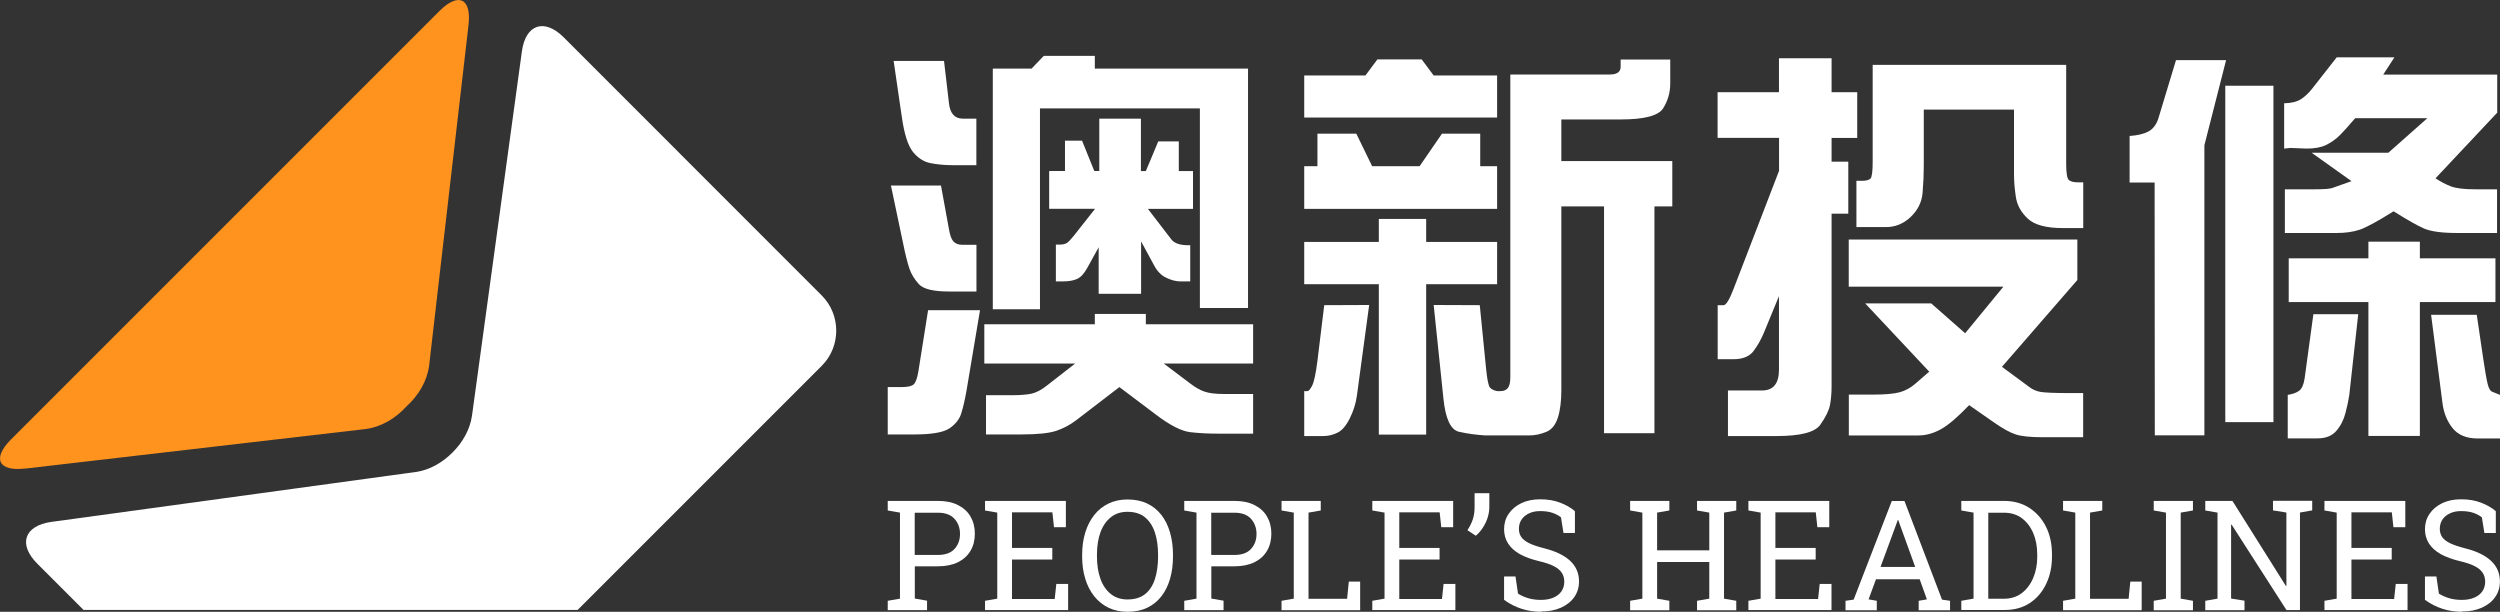
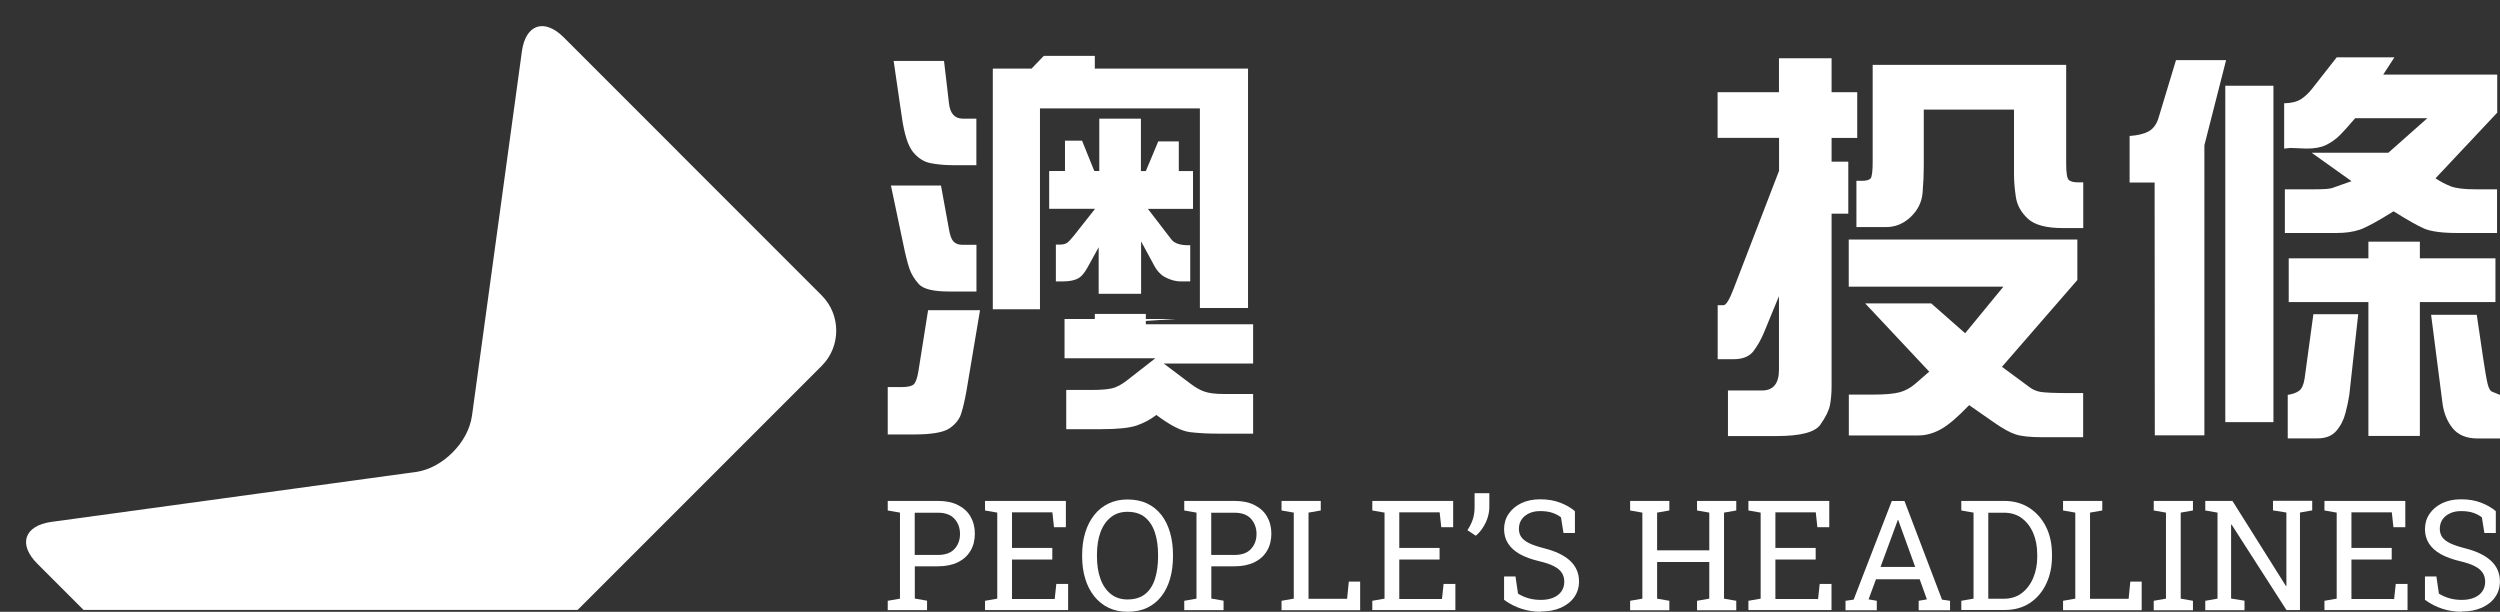
<svg xmlns="http://www.w3.org/2000/svg" id="Layer_1" data-name="Layer 1" viewBox="0 0 279.84 68.48">
  <rect x="0" y="0" width="279.84" height="68.48" fill="#333333" stroke="none" />
  <defs>
    <style>
      .cls-1 {
        fill: #fff;
      }

      .cls-2 {
        fill: #ff931e;
      }
    </style>
  </defs>
-   <path class="cls-2" d="M2.84,52.45l38.04-4.42c1.71-.2,3.4-1.18,4.61-2.53,1.37-1.23,2.34-2.88,2.55-4.62L52.44,2.84c.36-3.04-1.11-3.75-3.28-1.58L1.25,49.17c-2.16,2.16-1.44,3.63,1.59,3.27h0Zm0,0" />
  <path class="cls-1" d="M9.35,68.27h55.31l27.33-27.33c2.16-2.16,2.15-5.71-.01-7.87L63.1,4.18c-2.16-2.16-4.26-1.47-4.68,1.56l-5.59,40.81c-.22,1.52-1.04,2.97-2.17,4.09-1.12,1.14-2.59,1.98-4.11,2.19L5.74,58.42c-3.04,.43-3.73,2.52-1.56,4.68l5.17,5.17Z" />
  <g>
-     <path class="cls-1" d="M103.9,34.72h5.8l-1.52,9.05c-.18,1.02-.38,1.85-.58,2.5-.2,.65-.64,1.21-1.31,1.67-.67,.46-1.99,.69-3.96,.69h-2.96v-5.3h1.5c.71,0,1.18-.1,1.4-.3,.22-.2,.4-.68,.53-1.46l1.09-6.87Zm-4.19-13.95h5.62l.89,4.87c.11,.67,.27,1.13,.5,1.38,.23,.25,.55,.38,.96,.38h1.62v5.23h-3.07c-1.74,0-2.87-.27-3.37-.82-.5-.55-.86-1.13-1.07-1.76-.21-.63-.45-1.57-.7-2.81l-1.36-6.46Zm.32-13.95h5.64l.55,4.71c.12,1.17,.64,1.75,1.55,1.75h1.52v5.21h-2.66c-.89,0-1.72-.08-2.48-.23-.76-.15-1.41-.58-1.97-1.27-.55-.7-.97-2.01-1.24-3.94l-.91-6.23Zm22.52,29.48v-1.16h5.71v1.16h12.01v4.39h-10.01l2.96,2.23c.59,.45,1.14,.77,1.65,.93,.51,.17,1.19,.25,2.06,.25h3.34v4.44h-4.03c-1,0-1.99-.05-2.98-.16-.99-.11-2.26-.75-3.82-1.93l-4.14-3.12-4.84,3.71c-.68,.52-1.42,.91-2.21,1.18-.79,.27-2.1,.41-3.94,.41h-3.94v-4.39h2.82c1.02,0,1.78-.06,2.3-.18,.52-.12,1.08-.42,1.68-.89l3.18-2.48h-10.17v-4.39h12.35Zm-6.14-24.18v22.5h-5.28V7.68h4.34l1.37-1.43h5.71v1.43h17.15v26.8h-5.39V12.13h-17.9Zm6.64,7.03v-5.87h4.66v5.87h.55l1.39-3.32h2.3v3.32h1.59v4.23h-5.05l2.62,3.41c.35,.47,1.05,.69,2.12,.66v4.05h-1.09c-.5,0-1.04-.14-1.6-.41-.57-.27-1.03-.75-1.38-1.43l-1.43-2.64v5.87h-4.75v-5.21l-1.27,2.3c-.35,.64-.73,1.05-1.14,1.24-.41,.19-.95,.28-1.61,.28h-.77v-4.12h.43c.35,0,.61-.06,.8-.18,.18-.12,.44-.39,.77-.8l2.39-3.03h-5.14v-4.23h1.77v-3.39h1.91l1.37,3.39h.59Z" />
-     <path class="cls-1" d="M145.99,8.45h6.85l1.34-1.8h4.96l1.34,1.8h7.1v4.71h-21.59v-4.71Zm15.42,6.51h4.28v3.64h1.89v4.78h-21.59v-4.78h1.48v-3.64h4.35l1.77,3.64h5.32l2.5-3.64Zm-1.77,16.86v16.83h-5.3V31.81h-8.35v-4.73h8.35v-2.57h5.3v2.57h7.94v4.73h-7.94Zm-13.65,16.99v-5.03h.36c.14,0,.31-.2,.52-.6,.21-.4,.41-1.31,.59-2.72l.77-6.3,5.03-.02-1.37,10.12c-.12,.89-.39,1.75-.8,2.57-.41,.82-.86,1.35-1.37,1.6-.5,.25-1.04,.38-1.61,.38h-2.14Zm21.59-5.03h.39c.35,0,.62-.11,.81-.34,.19-.23,.28-.64,.28-1.25V8.34h11.12c.82,0,1.23-.29,1.23-.86v-.82h5.55v2.66c0,1.05-.27,1.98-.8,2.81-.53,.83-2.12,1.24-4.75,1.24h-6.64v4.66h12.42v5.07h-2v25.39h-5.64V23.1h-4.78v20.57c0,1.24-.13,2.27-.39,3.08-.26,.81-.69,1.35-1.31,1.6s-1.25,.39-1.9,.39h-4.89c-1.05-.06-2.04-.2-2.97-.41-.93-.21-1.51-1.46-1.74-3.73l-1.09-10.46,5.16,.02,.7,7.05c.12,1.24,.27,1.96,.43,2.16,.17,.2,.43,.33,.8,.41Z" />
+     <path class="cls-1" d="M103.9,34.72h5.8l-1.52,9.05c-.18,1.02-.38,1.85-.58,2.5-.2,.65-.64,1.21-1.31,1.67-.67,.46-1.99,.69-3.96,.69h-2.96v-5.3h1.5c.71,0,1.18-.1,1.4-.3,.22-.2,.4-.68,.53-1.46l1.09-6.87Zm-4.19-13.95h5.62l.89,4.87c.11,.67,.27,1.13,.5,1.38,.23,.25,.55,.38,.96,.38h1.62v5.23h-3.07c-1.74,0-2.87-.27-3.37-.82-.5-.55-.86-1.13-1.07-1.76-.21-.63-.45-1.57-.7-2.81l-1.36-6.46Zm.32-13.95h5.64l.55,4.71c.12,1.17,.64,1.75,1.55,1.75h1.52v5.21h-2.66c-.89,0-1.72-.08-2.48-.23-.76-.15-1.41-.58-1.97-1.27-.55-.7-.97-2.01-1.24-3.94l-.91-6.23Zm22.52,29.48v-1.16h5.71v1.16h12.01v4.39h-10.01l2.96,2.23c.59,.45,1.14,.77,1.65,.93,.51,.17,1.19,.25,2.06,.25h3.34v4.44h-4.03c-1,0-1.99-.05-2.98-.16-.99-.11-2.26-.75-3.82-1.93c-.68,.52-1.42,.91-2.21,1.18-.79,.27-2.1,.41-3.94,.41h-3.94v-4.39h2.82c1.02,0,1.78-.06,2.3-.18,.52-.12,1.08-.42,1.68-.89l3.18-2.48h-10.17v-4.39h12.35Zm-6.14-24.18v22.5h-5.28V7.68h4.34l1.37-1.43h5.71v1.43h17.15v26.8h-5.39V12.13h-17.9Zm6.64,7.03v-5.87h4.66v5.87h.55l1.39-3.32h2.3v3.32h1.59v4.23h-5.05l2.62,3.41c.35,.47,1.05,.69,2.12,.66v4.05h-1.09c-.5,0-1.04-.14-1.6-.41-.57-.27-1.03-.75-1.38-1.43l-1.43-2.64v5.87h-4.75v-5.21l-1.27,2.3c-.35,.64-.73,1.05-1.14,1.24-.41,.19-.95,.28-1.61,.28h-.77v-4.12h.43c.35,0,.61-.06,.8-.18,.18-.12,.44-.39,.77-.8l2.39-3.03h-5.14v-4.23h1.77v-3.39h1.91l1.37,3.39h.59Z" />
    <path class="cls-1" d="M192.26,15.44v-5.12h6.87v-3.8h5.89v3.8h2.87v5.12h-2.87v2.66h1.87v5.82h-1.87v19.29c0,.8-.06,1.51-.18,2.13-.12,.61-.48,1.35-1.08,2.2-.6,.85-2.23,1.27-4.9,1.27h-5.44v-5.1h3.8c1.27,0,1.91-.77,1.91-2.32v-8.24l-1.66,4.03c-.33,.8-.73,1.51-1.19,2.12-.46,.61-1.22,.91-2.26,.91h-1.75v-6.05h.66c.27,0,.64-.58,1.09-1.75l5.12-13.29v-3.69h-6.87Zm40.29,15.88l-8.46,9.74,3.05,2.25c.36,.29,.79,.47,1.27,.56,.49,.08,1.57,.13,3.25,.13h1.52v4.94h-4.55c-1.35,0-2.35-.1-2.99-.31-.64-.2-1.46-.66-2.45-1.35l-2.77-1.93c-1.31,1.36-2.37,2.27-3.21,2.72-.83,.45-1.65,.67-2.46,.67h-7.8v-4.57h2.68c1.38,0,2.39-.09,3.04-.27,.64-.18,1.23-.51,1.76-.98l1.52-1.32-7.17-7.64h7.39l3.8,3.34,4.28-5.21h-17.31v-5.28h25.59v4.53Zm-24.75-5.92v-5.16h.61c.47,0,.79-.08,.96-.25,.17-.17,.25-.8,.25-1.89V7.26h21.66v11.08c0,1.05,.1,1.65,.31,1.82,.21,.17,.54,.25,1.01,.25h.59v5.12h-2.27c-1.87,0-3.18-.35-3.94-1.06-.76-.71-1.21-1.53-1.34-2.47-.14-.94-.2-1.77-.2-2.5v-7.23h-10.1v6.3c0,.93-.04,1.91-.13,2.97-.08,1.05-.52,1.96-1.32,2.73-.8,.77-1.73,1.15-2.79,1.15h-3.3Z" />
    <path class="cls-1" d="M243.56,6.73h5.62l-2.43,9.53V48.73h-5.55l-.02-28.3h-2.8v-5.21c.89-.06,1.6-.23,2.12-.51,.51-.28,.89-.78,1.11-1.49l1.96-6.48Zm5.53,2.87h5.39V47.25h-5.39V9.6Zm30.42,3.03l-6.89,7.33c.58,.38,1.15,.68,1.72,.9,.57,.22,1.48,.33,2.74,.33h2.43v4.89h-4.44c-1.73,0-2.97-.17-3.73-.5-.76-.33-1.9-.98-3.41-1.93-1.82,1.14-3.09,1.83-3.82,2.07-.73,.24-1.58,.36-2.57,.36h-5.78v-4.89h3.34c1.08,0,1.74-.05,2-.16l2.12-.75-4.46-3.18h8.58l4.37-3.87h-8.08c-.65,.77-1.22,1.4-1.69,1.88-.48,.48-1.01,.85-1.59,1.13-.58,.27-1.31,.4-2.17,.39l-1.8-.07-.7,.07v-5.07c.79-.01,1.41-.17,1.87-.45,.45-.29,.89-.7,1.3-1.23l2.71-3.46h6.46l-1.25,1.93h12.76v4.3Zm-20.57,22.54h5.03l-1,9.03c-.08,.56-.22,1.24-.43,2.04-.21,.8-.56,1.47-1.04,2.01-.48,.55-1.18,.82-2.1,.82h-3.32v-4.87c.52-.08,.93-.22,1.25-.44s.53-.69,.64-1.4l.98-7.19Zm6.17-1.36h-8.92v-4.89h8.92v-1.87h5.76v1.87h8.46v4.89h-8.46v14.99h-5.76v-14.99Zm7.01,1.43h5.12l.73,4.96c.2,1.34,.36,2.26,.49,2.79,.13,.52,.31,.81,.56,.88l.84,.34v4.87h-2.52c-1.24,0-2.18-.38-2.8-1.15-.62-.77-1-1.7-1.14-2.81l-1.27-9.87Z" />
  </g>
  <g>
    <path class="cls-1" d="M99.37,68.31v-1.06l1.37-.24v-9.63l-1.37-.24v-1.07h5.62c.87,0,1.62,.15,2.23,.46,.62,.31,1.09,.73,1.41,1.28,.32,.55,.49,1.19,.49,1.92s-.16,1.38-.49,1.93c-.32,.55-.79,.97-1.41,1.28-.62,.3-1.36,.45-2.23,.45h-2.59v3.61l1.37,.24v1.06h-4.39Zm3.02-6.19h2.59c.83,0,1.45-.22,1.86-.67,.41-.44,.62-1.01,.62-1.68s-.21-1.24-.62-1.7c-.41-.45-1.03-.68-1.86-.68h-2.59v4.73Z" />
    <path class="cls-1" d="M110.26,68.31v-1.06l1.37-.24v-9.63l-1.37-.24v-1.07h9.05v2.94h-1.33l-.18-1.66h-4.52v3.98h4.51v1.3h-4.51v4.42h4.78l.18-1.69h1.32v2.93h-9.31Z" />
    <path class="cls-1" d="M126.21,68.48c-.79,0-1.5-.15-2.12-.45-.63-.3-1.16-.73-1.6-1.28-.44-.55-.78-1.2-1.01-1.96-.23-.75-.35-1.59-.35-2.5v-.18c0-.91,.12-1.74,.35-2.5,.23-.76,.57-1.41,1.01-1.97,.44-.55,.97-.98,1.6-1.28,.63-.3,1.33-.45,2.12-.45,.83,0,1.57,.15,2.2,.45,.63,.3,1.16,.73,1.59,1.28,.43,.55,.75,1.21,.97,1.97,.22,.76,.33,1.59,.33,2.5v.18c0,.91-.11,1.75-.33,2.5-.22,.76-.54,1.41-.97,1.96-.43,.55-.96,.98-1.59,1.28-.63,.3-1.37,.45-2.2,.45Zm0-1.38c.81,0,1.47-.2,1.97-.6,.5-.4,.87-.97,1.1-1.69s.35-1.57,.35-2.52v-.19c0-.95-.12-1.79-.36-2.51-.24-.72-.61-1.28-1.11-1.69-.5-.41-1.16-.61-1.96-.61-.73,0-1.35,.2-1.86,.61-.51,.41-.9,.97-1.16,1.69-.26,.72-.39,1.55-.39,2.5v.19c0,.95,.13,1.79,.39,2.51,.26,.73,.65,1.29,1.16,1.7,.51,.41,1.13,.61,1.86,.61Z" />
    <path class="cls-1" d="M132.56,68.31v-1.06l1.37-.24v-9.63l-1.37-.24v-1.07h5.62c.87,0,1.62,.15,2.23,.46,.62,.31,1.09,.73,1.41,1.28,.32,.55,.49,1.19,.49,1.92s-.16,1.38-.49,1.93c-.32,.55-.79,.97-1.41,1.28-.62,.3-1.36,.45-2.23,.45h-2.59v3.61l1.37,.24v1.06h-4.39Zm3.02-6.19h2.59c.83,0,1.45-.22,1.86-.67,.41-.44,.62-1.01,.62-1.68s-.21-1.24-.62-1.7c-.41-.45-1.03-.68-1.86-.68h-2.59v4.73Z" />
    <path class="cls-1" d="M143.45,68.31v-1.06l1.37-.24v-9.63l-1.37-.24v-1.07h4.39v1.07l-1.37,.24v9.65h4.32l.19-1.93h1.27v3.2h-8.8Z" />
    <path class="cls-1" d="M153.61,68.31v-1.06l1.37-.24v-9.63l-1.37-.24v-1.07h9.05v2.94h-1.33l-.18-1.66h-4.52v3.98h4.51v1.3h-4.51v4.42h4.78l.18-1.69h1.32v2.93h-9.31Z" />
    <path class="cls-1" d="M165.2,59.97l-.94-.62c.26-.4,.46-.8,.6-1.22s.2-.87,.2-1.35v-1.57h1.65v1.54c0,.37-.06,.76-.18,1.16-.12,.4-.3,.77-.53,1.13-.23,.36-.49,.67-.8,.92Z" />
    <path class="cls-1" d="M172.48,68.48c-.74,0-1.46-.11-2.15-.33s-1.35-.55-1.97-1.01v-2.61h1.28l.28,1.92c.36,.22,.76,.4,1.18,.52s.88,.18,1.38,.18c.56,0,1.03-.09,1.42-.26,.39-.17,.69-.41,.89-.71s.31-.65,.31-1.06c0-.38-.09-.71-.27-.99-.18-.28-.47-.54-.89-.75-.41-.22-.97-.4-1.68-.57-.84-.2-1.55-.46-2.13-.78-.58-.33-1.02-.72-1.32-1.19-.3-.47-.45-1-.45-1.61,0-.64,.17-1.21,.51-1.71,.34-.5,.81-.9,1.41-1.19,.6-.29,1.31-.44,2.12-.44,.86,0,1.61,.13,2.27,.39,.66,.26,1.2,.57,1.62,.94v2.44h-1.28l-.28-1.75c-.25-.2-.57-.37-.94-.5s-.84-.2-1.39-.2c-.47,0-.88,.08-1.24,.25-.36,.17-.64,.4-.84,.69-.2,.3-.3,.65-.3,1.05,0,.35,.09,.66,.27,.92s.48,.49,.89,.69c.41,.2,.96,.38,1.65,.56,1.29,.32,2.26,.79,2.93,1.41,.66,.62,.99,1.39,.99,2.31,0,.66-.18,1.24-.53,1.74-.35,.51-.85,.9-1.49,1.19-.64,.29-1.39,.43-2.26,.43Z" />
    <path class="cls-1" d="M182.47,68.31v-1.06l1.37-.24v-9.63l-1.37-.24v-1.07h4.39v1.07l-1.37,.24v4.22h5.84v-4.22l-1.37-.24v-1.07h4.39v1.07l-1.37,.24v9.63l1.37,.24v1.06h-4.39v-1.06l1.37-.24v-4.1h-5.84v4.1l1.37,.24v1.06h-4.39Z" />
    <path class="cls-1" d="M195.71,68.31v-1.06l1.37-.24v-9.63l-1.37-.24v-1.07h9.05v2.94h-1.33l-.18-1.66h-4.52v3.98h4.51v1.3h-4.51v4.42h4.78l.18-1.69h1.32v2.93h-9.31Z" />
    <path class="cls-1" d="M206.58,68.31v-1.06l.91-.13,4.27-11.04h1.42l4.2,11.04,.9,.13v1.06h-3.51v-1.06l.92-.16-.81-2.25h-4.89l-.83,2.25,.92,.16v1.06h-3.5Zm3.92-4.85h3.88l-1.8-4.97-.1-.28h-.05l-.1,.28-1.83,4.97Z" />
    <path class="cls-1" d="M219.54,68.31v-1.06l1.37-.24v-9.63l-1.37-.24v-1.07h4.78c1.08,0,2.02,.26,2.82,.77,.8,.52,1.43,1.22,1.88,2.12,.45,.9,.67,1.93,.67,3.09v.26c0,1.13-.22,2.15-.65,3.05s-1.04,1.62-1.83,2.14c-.79,.52-1.73,.78-2.81,.78h-4.87Zm3.02-1.29h1.76c.77,0,1.43-.21,1.99-.63,.55-.42,.98-.99,1.28-1.7,.3-.71,.45-1.49,.45-2.35v-.28c0-.89-.15-1.69-.45-2.39-.3-.7-.73-1.26-1.28-1.67s-1.22-.61-1.99-.61h-1.76v9.63Z" />
    <path class="cls-1" d="M230.93,68.31v-1.06l1.37-.24v-9.63l-1.37-.24v-1.07h4.39v1.07l-1.37,.24v9.65h4.32l.19-1.93h1.27v3.2h-8.81Z" />
    <path class="cls-1" d="M241.08,68.31v-1.06l1.37-.24v-9.63l-1.37-.24v-1.07h4.39v1.07l-1.37,.24v9.63l1.37,.24v1.06h-4.39Z" />
    <path class="cls-1" d="M246.85,68.31v-1.06l1.37-.24v-9.63l-1.37-.24v-1.07h3.04l5.99,9.53,.05-.02v-8.21l-1.5-.24v-1.07h4.39v1.07l-1.37,.24v10.92h-1.51l-6.15-9.58-.05,.02v8.27l1.5,.24v1.06h-4.39Z" />
    <path class="cls-1" d="M260.19,68.31v-1.06l1.37-.24v-9.63l-1.37-.24v-1.07h9.05v2.94h-1.33l-.18-1.66h-4.52v3.98h4.51v1.3h-4.51v4.42h4.78l.18-1.69h1.32v2.93h-9.31Z" />
    <path class="cls-1" d="M275.56,68.48c-.74,0-1.46-.11-2.15-.33s-1.35-.55-1.97-1.01v-2.61h1.28l.28,1.92c.36,.22,.76,.4,1.18,.52s.88,.18,1.38,.18c.56,0,1.03-.09,1.42-.26,.39-.17,.69-.41,.89-.71s.31-.65,.31-1.06c0-.38-.09-.71-.27-.99-.18-.28-.47-.54-.89-.75-.41-.22-.97-.4-1.68-.57-.84-.2-1.55-.46-2.13-.78-.58-.33-1.02-.72-1.32-1.19-.3-.47-.45-1-.45-1.61,0-.64,.17-1.21,.51-1.71,.34-.5,.81-.9,1.41-1.19,.6-.29,1.31-.44,2.12-.44,.86,0,1.61,.13,2.27,.39,.66,.26,1.2,.57,1.62,.94v2.44h-1.28l-.28-1.75c-.25-.2-.57-.37-.94-.5s-.84-.2-1.39-.2c-.47,0-.88,.08-1.24,.25-.36,.17-.64,.4-.84,.69-.2,.3-.3,.65-.3,1.05,0,.35,.09,.66,.27,.92s.48,.49,.89,.69c.41,.2,.96,.38,1.65,.56,1.29,.32,2.26,.79,2.93,1.41,.66,.62,.99,1.39,.99,2.31,0,.66-.18,1.24-.53,1.74-.35,.51-.85,.9-1.49,1.19-.64,.29-1.39,.43-2.26,.43Z" />
  </g>
</svg>